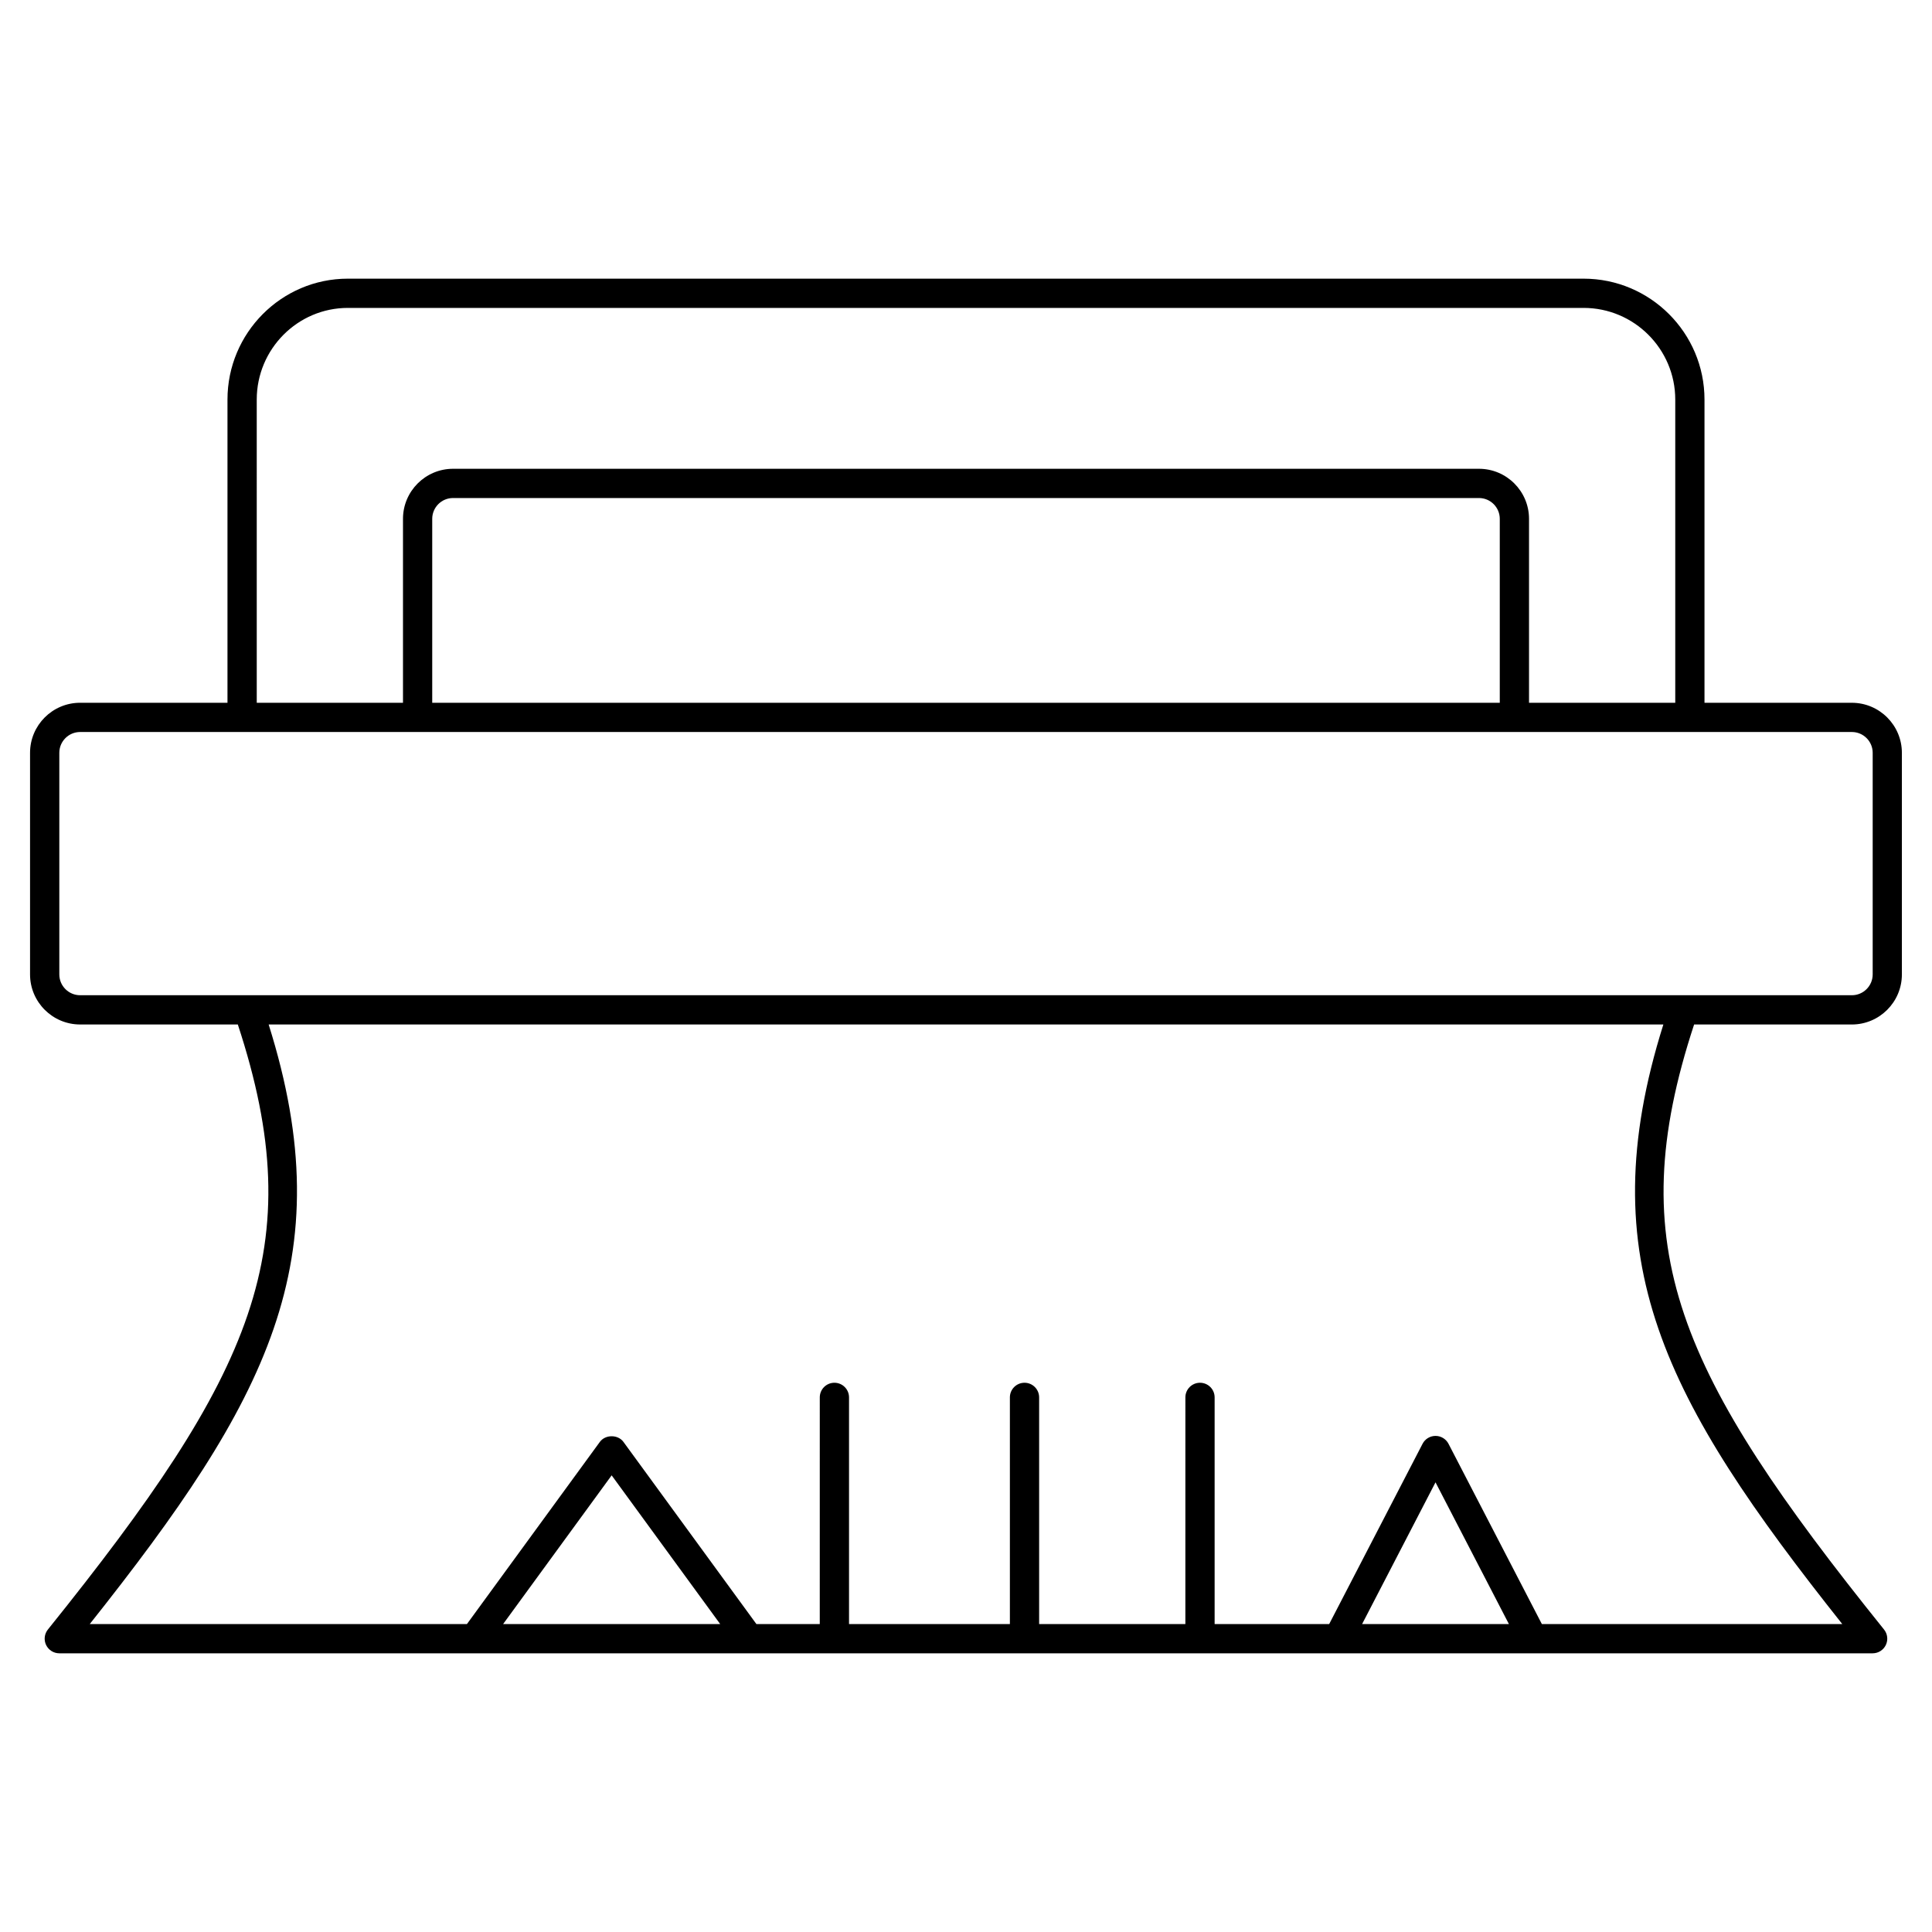
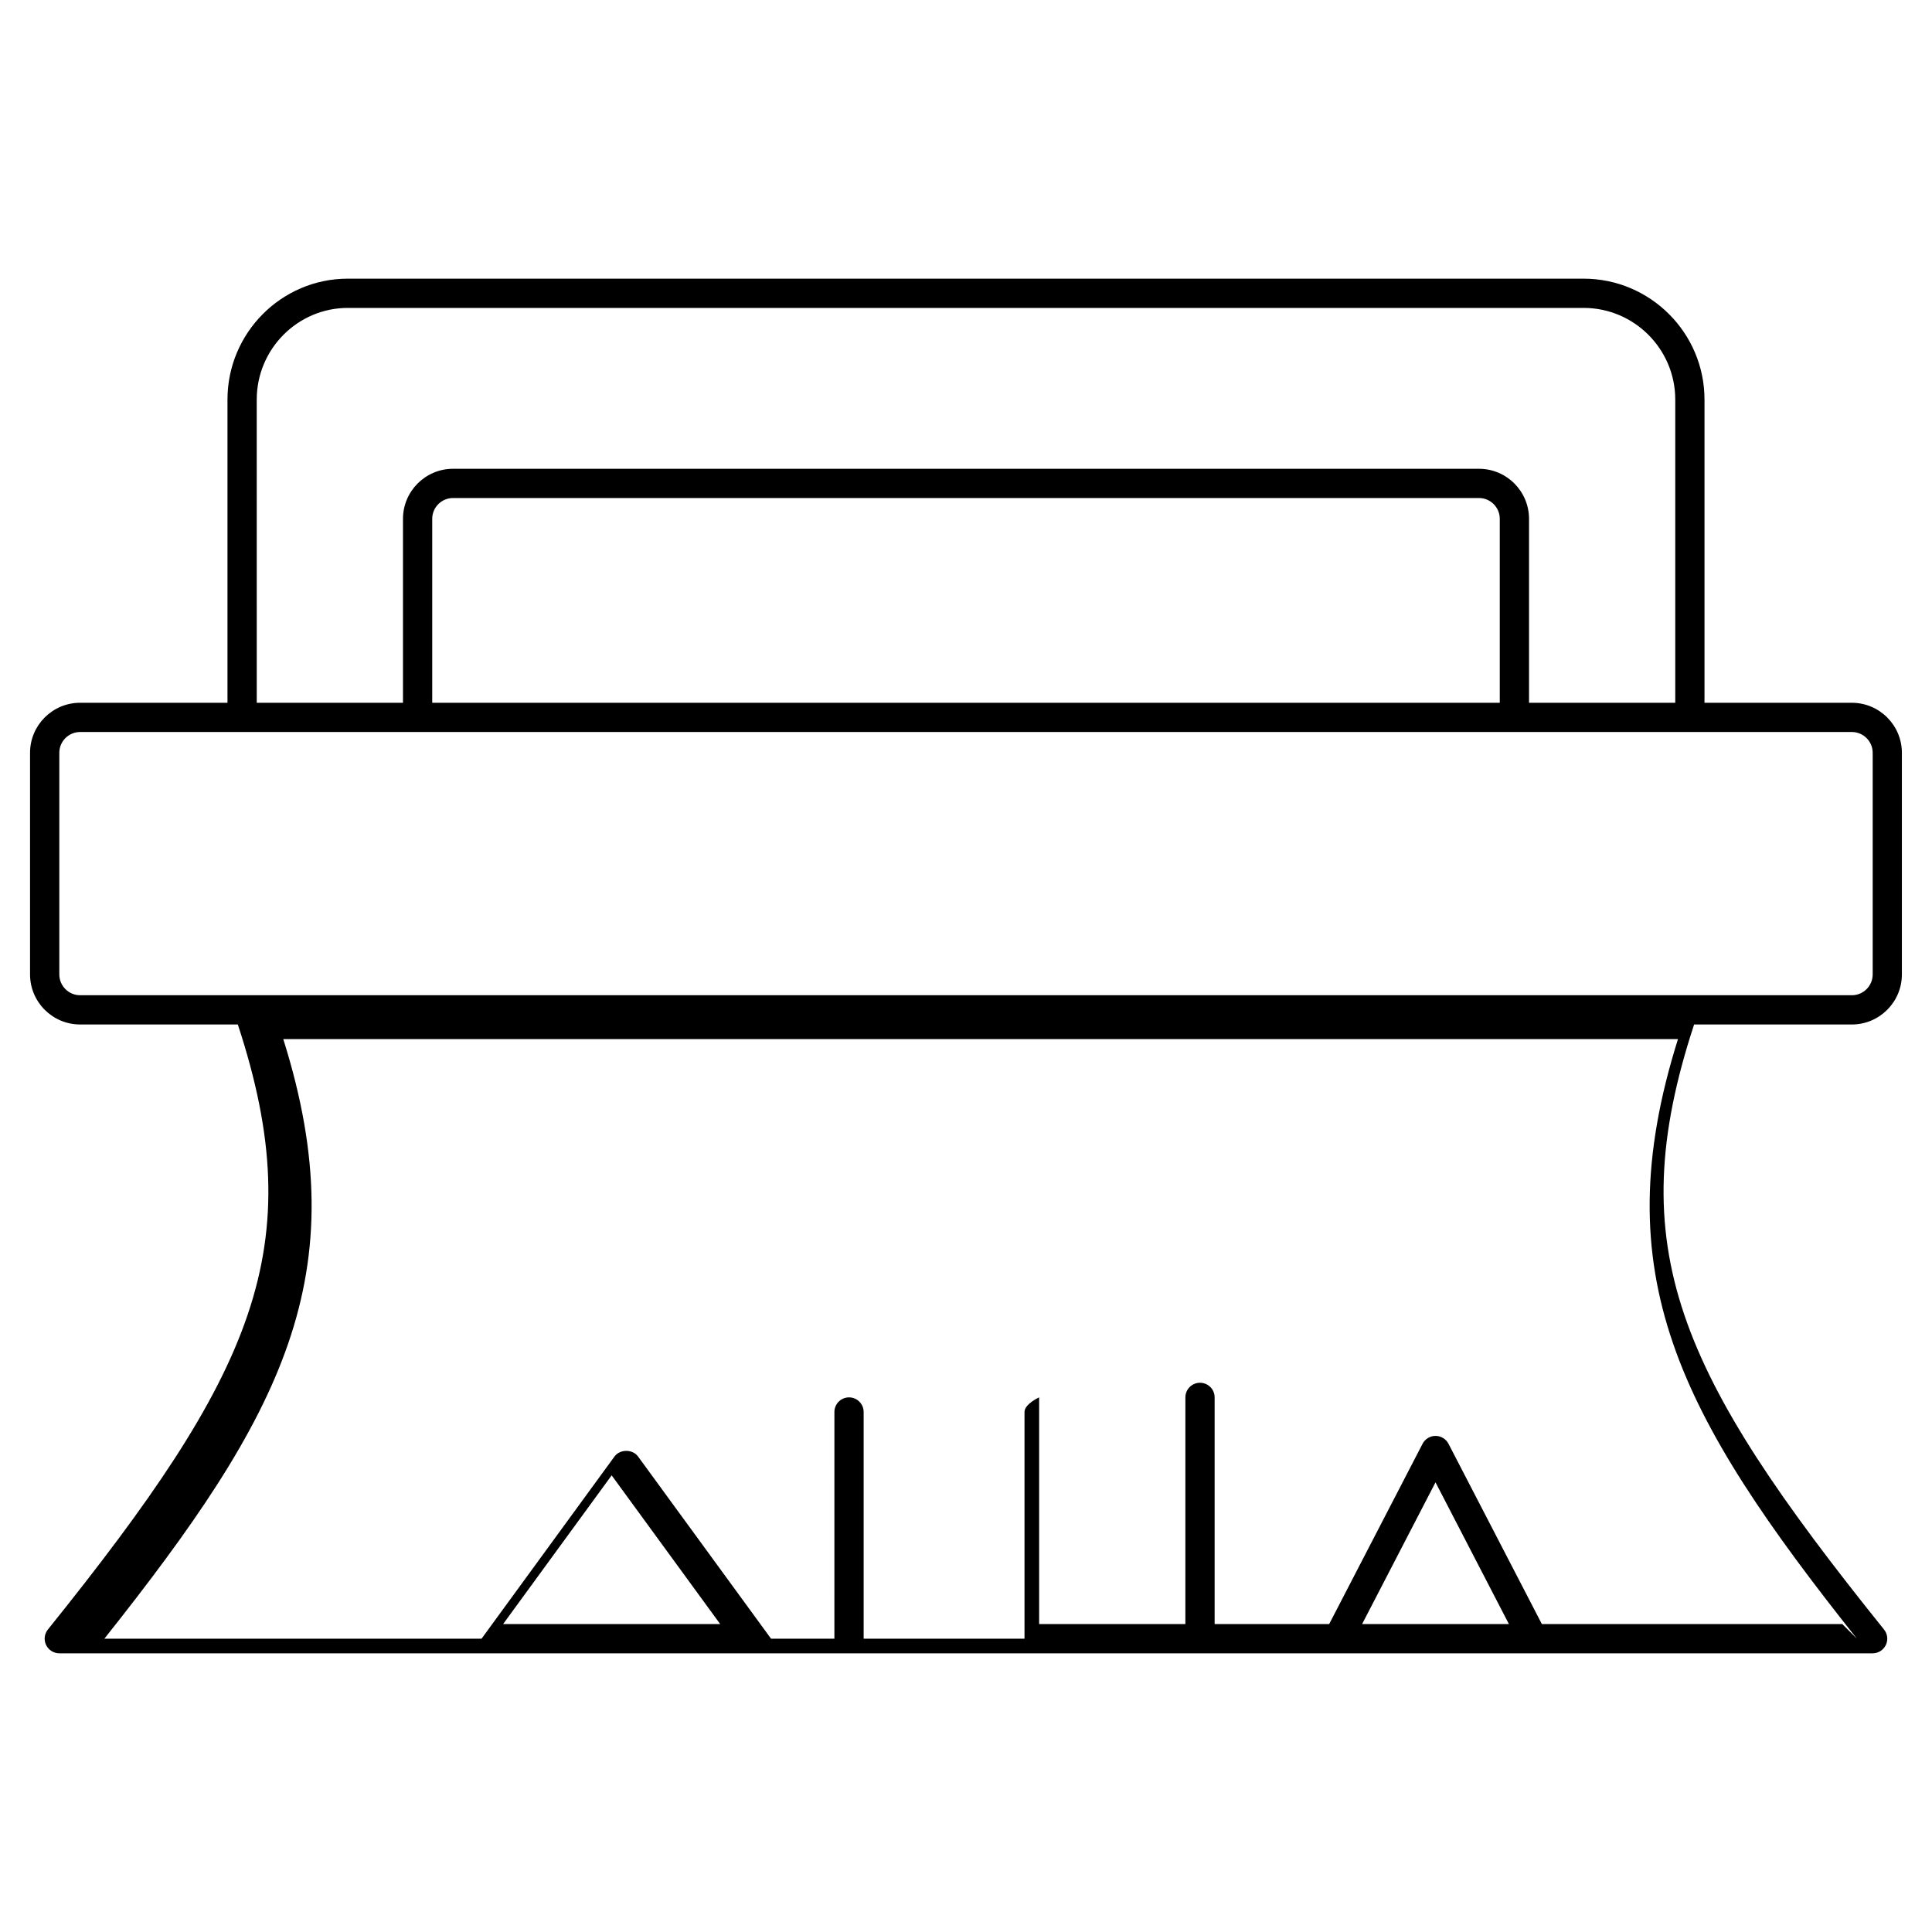
<svg xmlns="http://www.w3.org/2000/svg" fill="#000000" width="800px" height="800px" version="1.1" viewBox="144 144 512 512">
-   <path d="m634.76 330.24h-39.051v-80.344c0-17.672-14.379-32.047-32.047-32.047h-327.48c-17.59 0-31.898 14.375-31.898 32.047v80.344h-39.055c-7.312 0-13.266 5.949-13.266 13.262v58.73c0 7.316 5.953 13.266 13.266 13.266h41.797c19.477 59.23 4.231 92.48-50.332 160.34-0.934 1.16-1.121 2.758-0.477 4.102 0.648 1.348 2.008 2.203 3.496 2.203h182.71 0.047 156.12 0.078 141.6c1.492 0 2.852-0.855 3.496-2.199 0.645-1.344 0.461-2.941-0.477-4.102-54.562-67.863-69.809-101.11-50.332-160.34h41.797c7.316 0 13.266-5.949 13.266-13.266v-58.73c0-7.312-5.949-13.262-13.266-13.262zm-422.72-80.344c0-13.395 10.832-24.297 24.148-24.297h327.48c13.395 0 24.293 10.902 24.293 24.297v80.344h-38.754v-48.742c0-7.316-5.949-13.266-13.266-13.266h-271.88c-7.312 0-13.266 5.949-13.266 13.266v48.742h-38.754zm46.504 80.344v-48.742c0-3.043 2.473-5.516 5.516-5.516h271.88c3.043 0 5.516 2.473 5.516 5.516v48.742zm18.789 244.15 28.762-39.41 28.762 39.41zm227.64 0 19.453-37.559 19.449 37.559zm127.25 0h-79.613l-24.738-47.766c-0.668-1.285-1.996-2.094-3.441-2.094-1.449 0-2.777 0.809-3.441 2.094l-24.742 47.766h-30.359v-60.07c0-2.141-1.734-3.875-3.875-3.875-2.141 0-3.875 1.734-3.875 3.875l-0.004 60.07h-38.754v-60.07c0-2.141-1.734-3.875-3.875-3.875s-3.875 1.734-3.875 3.875v60.07h-42.629v-60.07c0-2.141-1.734-3.875-3.875-3.875s-3.875 1.734-3.875 3.875l-0.004 60.07h-16.793l-35.23-48.266c-1.457-2.004-4.801-2.004-6.262 0l-35.219 48.266h-99.957c47.059-59.262 67.062-96.457 47.41-158.89h369.61c-19.652 62.434 0.352 99.629 47.414 158.89zm8.059-172.16c0 3.043-2.473 5.516-5.516 5.516h-469.53c-3.039 0-5.516-2.473-5.516-5.516v-58.73c0-3.039 2.477-5.512 5.516-5.512h469.53c3.043 0 5.516 2.473 5.516 5.512z" />
+   <path d="m634.76 330.24h-39.051v-80.344c0-17.672-14.379-32.047-32.047-32.047h-327.48c-17.59 0-31.898 14.375-31.898 32.047v80.344h-39.055c-7.312 0-13.266 5.949-13.266 13.262v58.73c0 7.316 5.953 13.266 13.266 13.266h41.797c19.477 59.23 4.231 92.48-50.332 160.34-0.934 1.16-1.121 2.758-0.477 4.102 0.648 1.348 2.008 2.203 3.496 2.203h182.71 0.047 156.12 0.078 141.6c1.492 0 2.852-0.855 3.496-2.199 0.645-1.344 0.461-2.941-0.477-4.102-54.562-67.863-69.809-101.11-50.332-160.34h41.797c7.316 0 13.266-5.949 13.266-13.266v-58.73c0-7.312-5.949-13.262-13.266-13.262zm-422.72-80.344c0-13.395 10.832-24.297 24.148-24.297h327.48c13.395 0 24.293 10.902 24.293 24.297v80.344h-38.754v-48.742c0-7.316-5.949-13.266-13.266-13.266h-271.88c-7.312 0-13.266 5.949-13.266 13.266v48.742h-38.754zm46.504 80.344v-48.742c0-3.043 2.473-5.516 5.516-5.516h271.88c3.043 0 5.516 2.473 5.516 5.516v48.742zm18.789 244.15 28.762-39.41 28.762 39.41zm227.64 0 19.453-37.559 19.449 37.559zm127.25 0h-79.613l-24.738-47.766c-0.668-1.285-1.996-2.094-3.441-2.094-1.449 0-2.777 0.809-3.441 2.094l-24.742 47.766h-30.359v-60.07c0-2.141-1.734-3.875-3.875-3.875-2.141 0-3.875 1.734-3.875 3.875l-0.004 60.07h-38.754v-60.07s-3.875 1.734-3.875 3.875v60.07h-42.629v-60.07c0-2.141-1.734-3.875-3.875-3.875s-3.875 1.734-3.875 3.875l-0.004 60.07h-16.793l-35.23-48.266c-1.457-2.004-4.801-2.004-6.262 0l-35.219 48.266h-99.957c47.059-59.262 67.062-96.457 47.41-158.89h369.61c-19.652 62.434 0.352 99.629 47.414 158.89zm8.059-172.16c0 3.043-2.473 5.516-5.516 5.516h-469.53c-3.039 0-5.516-2.473-5.516-5.516v-58.73c0-3.039 2.477-5.512 5.516-5.512h469.53c3.043 0 5.516 2.473 5.516 5.512z" />
</svg>